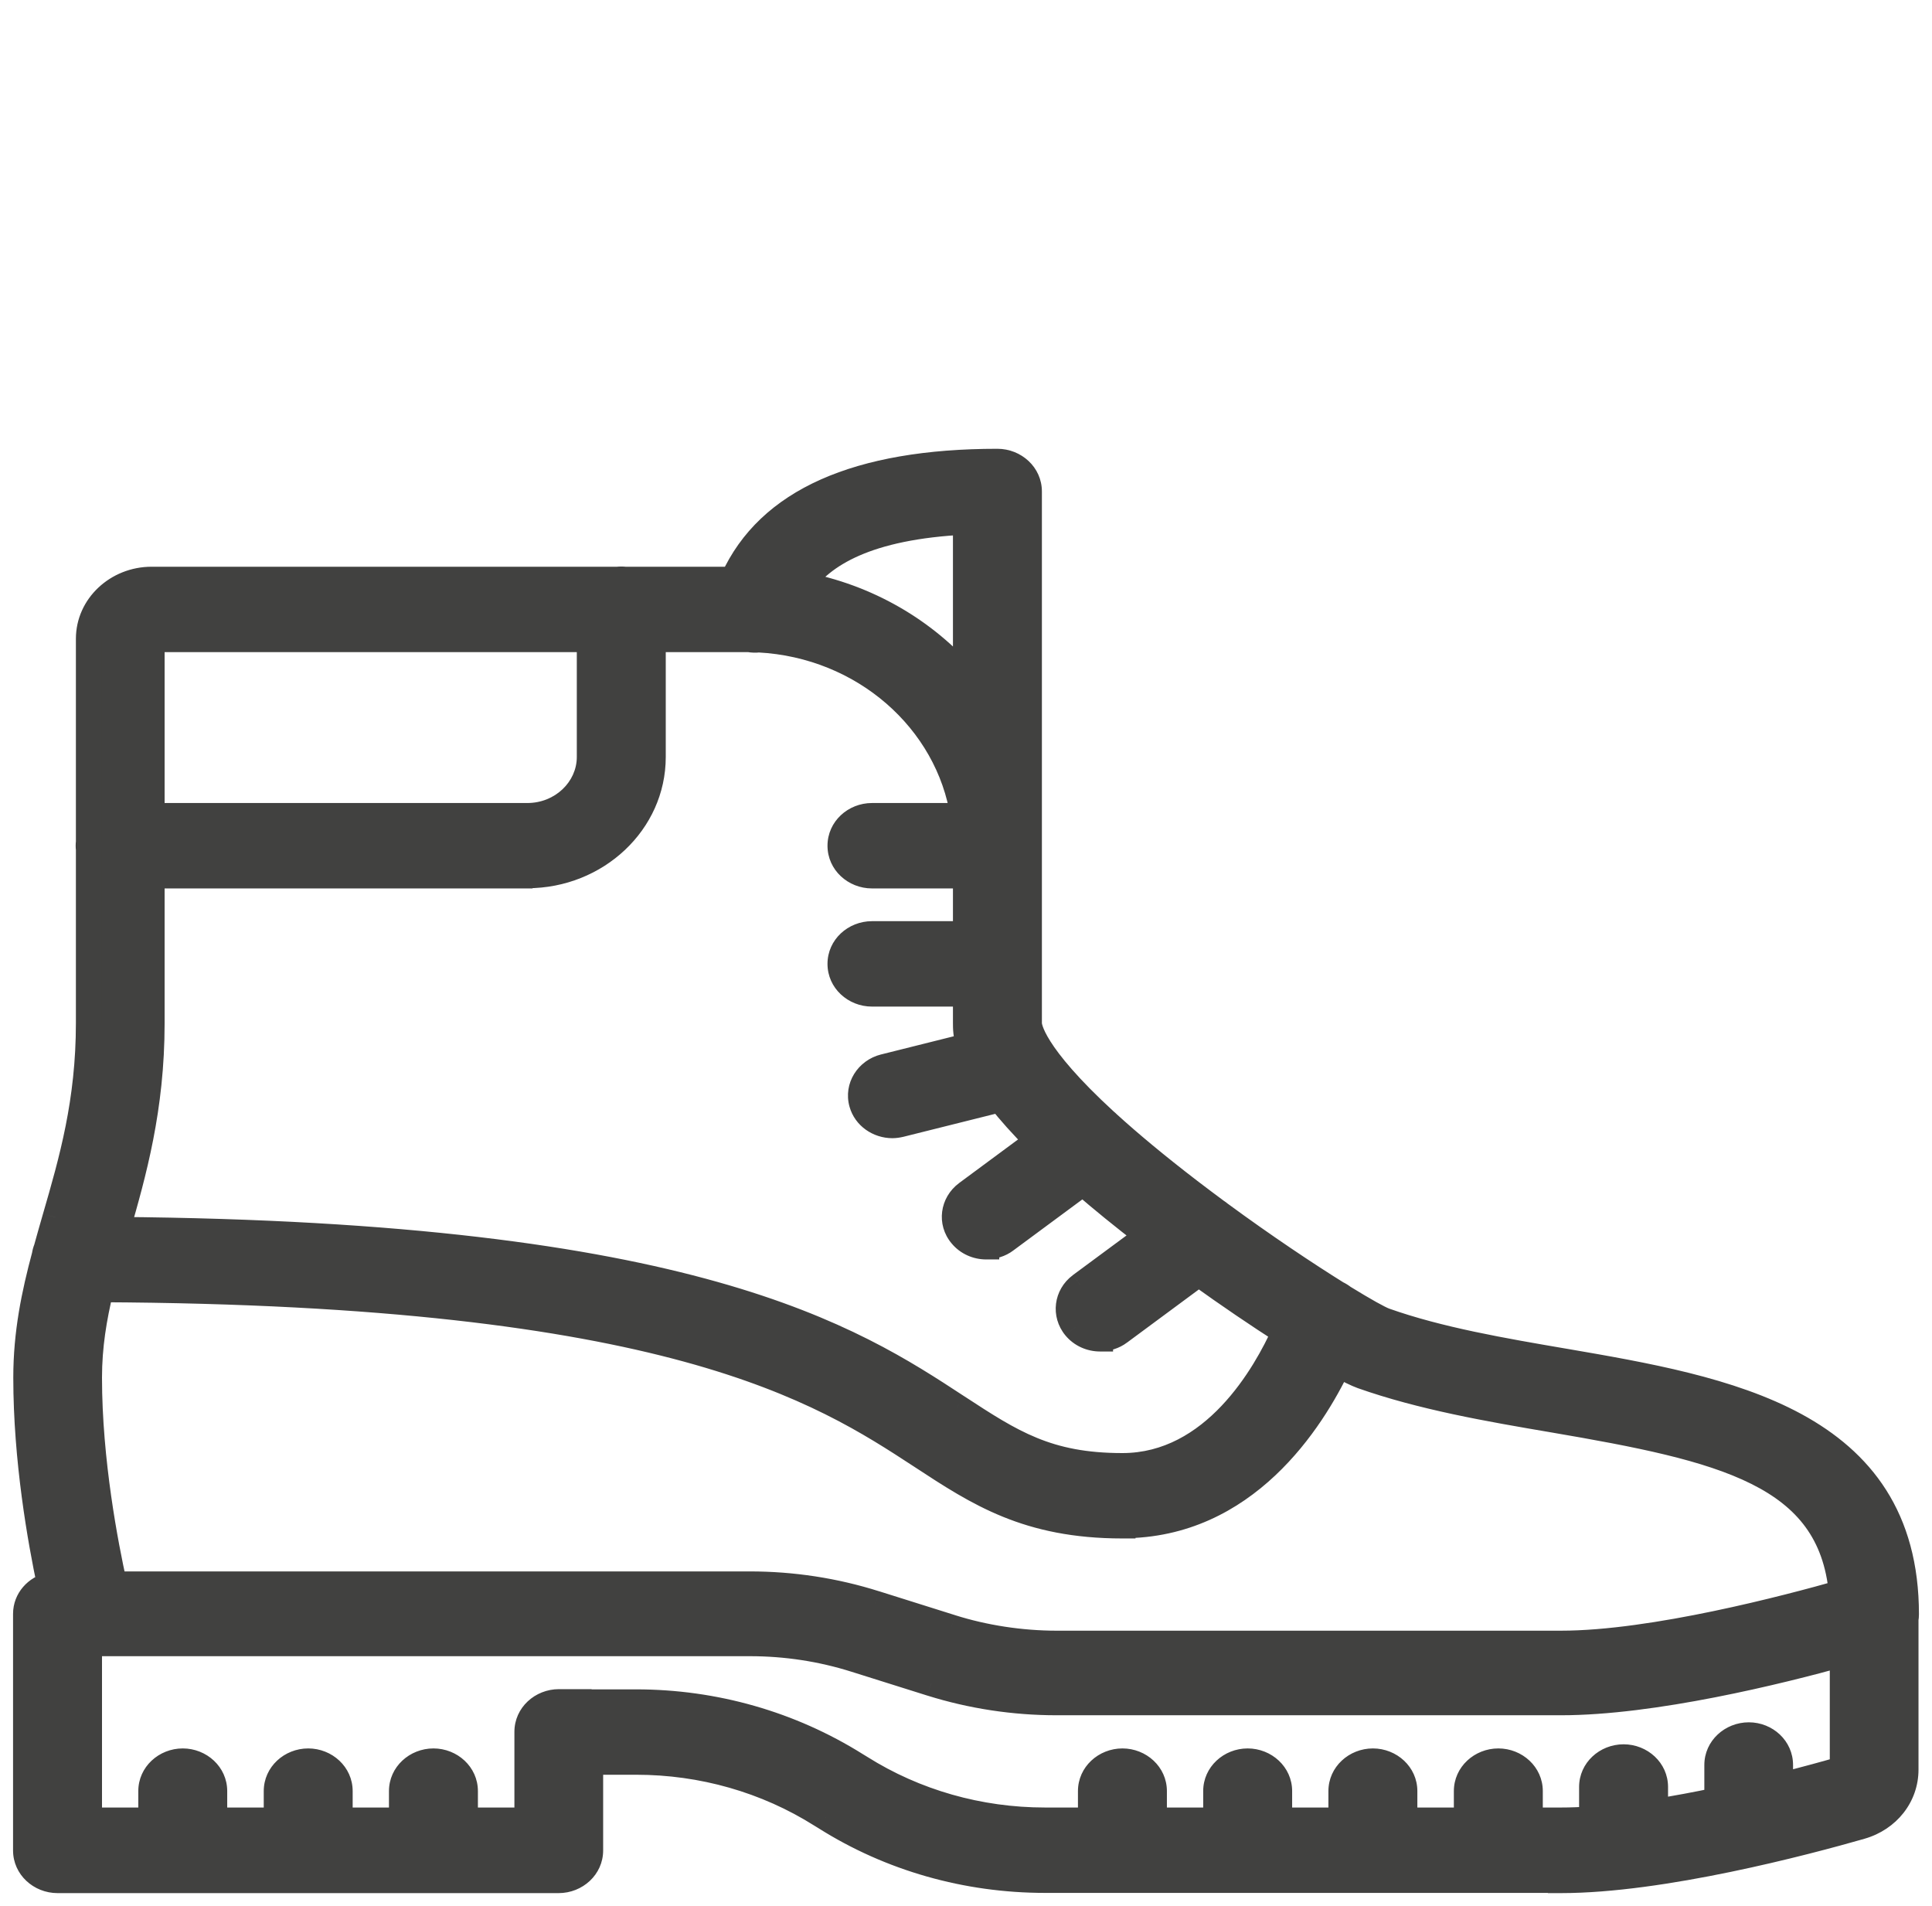
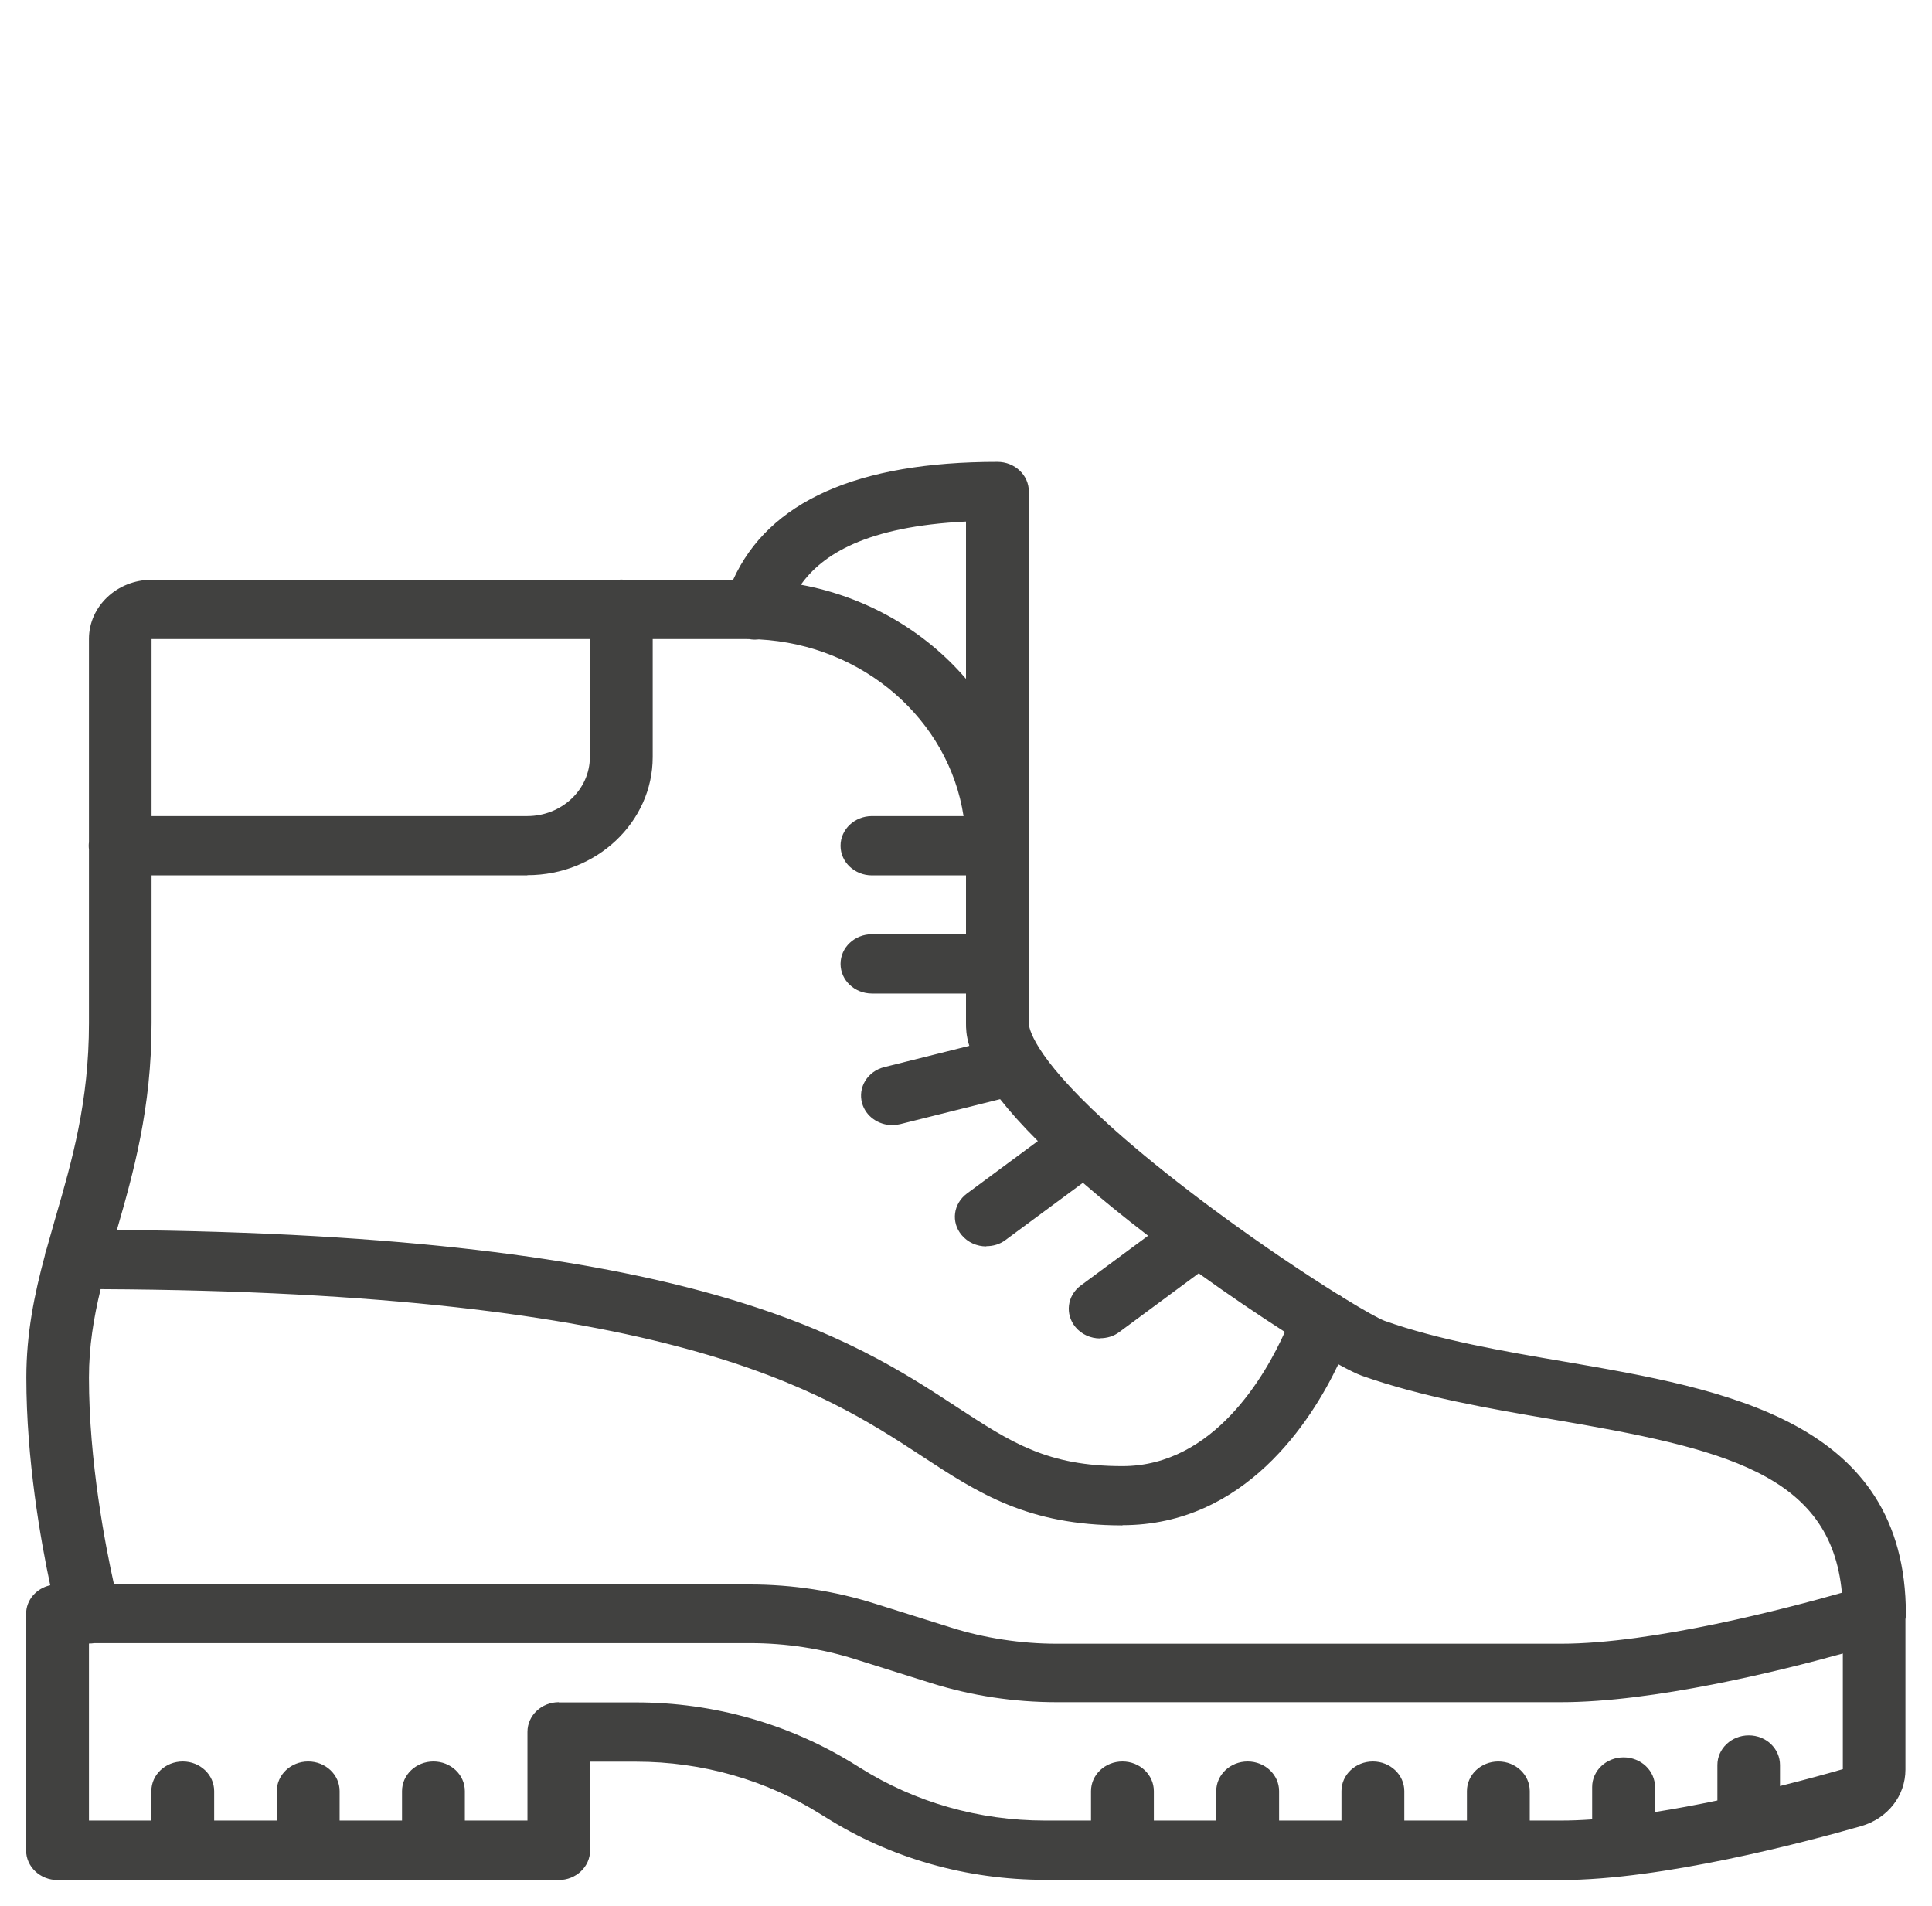
<svg xmlns="http://www.w3.org/2000/svg" width="74" height="73" viewBox="0 0 74 73" fill="none">
  <path fill-rule="evenodd" clip-rule="evenodd" d="M70.549 60.997C70.126 56.422 66.001 55.474 59.485 54.361C57.011 53.941 54.453 53.496 52.164 52.687C51.961 52.613 51.652 52.462 51.261 52.247C50.228 54.416 47.689 58.41 42.992 58.41V58.418C39.365 58.418 37.48 57.187 35.3 55.759L35.291 55.752C31.457 53.248 25.685 49.476 3.854 49.371C3.587 50.475 3.407 51.561 3.407 52.758C3.407 55.954 4.034 59.185 4.366 60.68H28.72C30.352 60.68 31.968 60.926 33.525 61.419L36.428 62.331C37.707 62.736 39.112 62.95 40.475 62.95H59.788C63.32 62.95 68.515 61.577 70.549 60.997ZM51.207 49.547C51.294 49.587 51.375 49.637 51.447 49.695C52.253 50.191 52.823 50.506 53.031 50.583C55.109 51.321 57.558 51.742 59.931 52.147L59.945 52.149C66.068 53.204 73 54.399 73 61.823C73 61.888 72.994 61.951 72.983 62.013V67.769C72.983 68.777 72.302 69.642 71.283 69.936C69.121 70.555 63.659 72 59.788 72V71.992H40.029C37.025 71.992 34.114 71.166 31.623 69.595L31.454 69.492C29.351 68.166 26.893 67.467 24.369 67.467H22.602V70.865C22.602 71.492 22.063 72 21.398 72H2.203C1.539 72 1 71.492 1 70.865V61.807C1 61.271 1.394 60.827 1.924 60.71C1.557 58.99 1.009 55.894 1.009 52.758C1.009 51.052 1.319 49.563 1.718 48.08C1.73 47.991 1.754 47.906 1.787 47.825C1.891 47.446 2 47.066 2.11 46.682L2.128 46.622C2.759 44.447 3.407 42.2 3.407 39.176V32.526C3.401 32.481 3.398 32.435 3.398 32.389C3.398 32.342 3.401 32.297 3.407 32.252V24.466C3.407 23.22 4.484 22.204 5.805 22.204H23.654C23.701 22.199 23.748 22.196 23.797 22.196C23.845 22.196 23.892 22.199 23.939 22.204H28.08C29.443 19.203 32.839 17.687 38.203 17.687C38.868 17.687 39.407 18.195 39.407 18.822V39.192C39.407 39.327 39.512 40.359 42.322 42.937C42.366 42.972 42.407 43.01 42.446 43.051C43.252 43.782 44.27 44.634 45.558 45.621C45.899 45.883 46.239 46.139 46.577 46.388C46.626 46.419 46.673 46.454 46.718 46.492C48.416 47.74 50.027 48.811 51.207 49.547ZM43.975 47.324L41.393 49.233C40.871 49.622 40.787 50.329 41.191 50.821C41.426 51.107 41.78 51.258 42.133 51.258V51.25C42.394 51.25 42.655 51.178 42.874 51.012L45.913 48.764C47.071 49.596 48.215 50.37 49.213 51.009C48.491 52.619 46.511 56.148 42.992 56.148C40.115 56.148 38.744 55.252 36.667 53.896L36.663 53.893C32.625 51.248 26.57 47.283 4.477 47.104C5.107 44.919 5.805 42.45 5.805 39.184V33.524H20.195L20.203 33.516C22.846 33.516 25 31.484 25 28.991V24.474H28.593C28.626 24.474 28.658 24.474 28.69 24.475C28.816 24.498 28.942 24.501 29.064 24.486C33.072 24.696 36.342 27.567 36.906 31.253H33.398C32.734 31.253 32.195 31.762 32.195 32.389C32.195 33.016 32.734 33.524 33.398 33.524H37V35.778H33.398C32.734 35.778 32.195 36.286 32.195 36.913C32.195 37.541 32.734 38.049 33.398 38.049H37V39.184C37 39.365 37 39.643 37.127 40.052L33.87 40.867C33.23 41.025 32.851 41.645 33.02 42.248C33.162 42.755 33.648 43.087 34.176 43.089L34.173 43.089H34.181L34.176 43.089C34.276 43.089 34.384 43.073 34.484 43.05L38.307 42.094C38.675 42.562 39.147 43.094 39.752 43.699L37.034 45.709C36.512 46.098 36.419 46.804 36.832 47.297C37.067 47.582 37.421 47.733 37.774 47.733V47.725C38.035 47.725 38.296 47.654 38.515 47.487L41.478 45.296C42.191 45.913 43.017 46.587 43.975 47.324ZM5.805 31.253H20.195C21.516 31.253 22.593 30.237 22.593 28.991V24.474H5.805V31.253ZM37 19.973V25.998C35.433 24.17 33.212 22.861 30.676 22.393C31.489 21.241 33.181 20.158 37 19.973ZM3.407 69.722V62.943C3.477 62.942 3.544 62.938 3.613 62.927H28.728C30.1 62.927 31.463 63.133 32.767 63.546L35.67 64.459C37.219 64.943 38.834 65.189 40.475 65.189H59.788C63.323 65.189 68.128 64.006 70.585 63.324V67.753C69.999 67.922 69.16 68.155 68.178 68.4V67.594C68.178 66.967 67.648 66.459 66.983 66.459C66.318 66.459 65.78 66.967 65.78 67.594V68.953C65 69.117 64.192 69.269 63.39 69.395V68.436C63.39 67.809 62.851 67.301 62.187 67.301C61.522 67.301 60.983 67.809 60.983 68.436V69.677C60.57 69.706 60.17 69.722 59.788 69.722H58.593V68.594C58.593 67.967 58.054 67.459 57.39 67.459C56.725 67.459 56.186 67.967 56.186 68.594V69.722H53.788V68.594C53.788 67.967 53.249 67.459 52.585 67.459C51.92 67.459 51.381 67.967 51.381 68.594V69.722H48.992V68.594C48.992 67.967 48.453 67.459 47.788 67.459C47.123 67.459 46.585 67.967 46.585 68.594V69.722H44.195V68.594C44.195 67.967 43.657 67.459 42.992 67.459C42.327 67.459 41.788 67.967 41.788 68.594V69.722H40.029C37.496 69.722 35.048 69.023 32.952 67.706L32.784 67.602C30.276 66.031 27.365 65.197 24.36 65.197H21.398L21.407 65.189C20.742 65.189 20.203 65.697 20.203 66.324V69.722H17.805V68.594C17.805 67.967 17.267 67.459 16.602 67.459C15.937 67.459 15.398 67.967 15.398 68.594V69.722H13.008V68.594C13.008 67.967 12.47 67.459 11.805 67.459C11.14 67.459 10.602 67.967 10.602 68.594V69.722H8.203V68.594C8.203 67.967 7.665 67.459 7 67.459C6.335 67.459 5.797 67.967 5.797 68.594V69.722H3.407Z" fill="#414140" />
-   <path d="M59.485 54.361L59.569 53.869L59.569 53.868L59.485 54.361ZM70.549 60.997L70.686 61.478L71.085 61.364L71.047 60.951L70.549 60.997ZM52.164 52.687L51.995 53.157L51.997 53.158L52.164 52.687ZM51.261 52.247L51.503 51.809L51.038 51.553L50.81 52.032L51.261 52.247ZM42.992 58.41V57.91H42.492V58.41H42.992ZM42.992 58.418V58.918H43.492V58.418H42.992ZM35.3 55.759L35.574 55.34L35.574 55.34L35.3 55.759ZM35.291 55.752L35.017 56.171L35.017 56.171L35.291 55.752ZM3.854 49.371L3.857 48.871L3.461 48.869L3.368 49.253L3.854 49.371ZM4.366 60.68L3.878 60.789L3.965 61.18H4.366V60.68ZM33.525 61.419L33.374 61.895L33.375 61.895L33.525 61.419ZM36.428 62.331L36.579 61.855L36.578 61.854L36.428 62.331ZM51.447 49.695L51.135 50.086L51.159 50.105L51.185 50.121L51.447 49.695ZM51.207 49.547L50.943 49.971L50.968 49.987L50.996 50L51.207 49.547ZM53.031 50.583L52.858 51.052L52.863 51.054L53.031 50.583ZM59.931 52.147L60.016 51.654L60.015 51.654L59.931 52.147ZM59.945 52.149L60.03 51.656L59.945 52.149ZM72.983 62.013L72.491 61.925L72.483 61.969V62.013H72.983ZM71.283 69.936L71.421 70.417L71.422 70.416L71.283 69.936ZM59.788 72H59.288V72.5H59.788V72ZM59.788 71.992H60.288V71.492H59.788V71.992ZM31.623 69.595L31.89 69.172L31.884 69.168L31.623 69.595ZM31.454 69.492L31.188 69.915L31.193 69.918L31.454 69.492ZM22.602 67.467V66.967H22.102V67.467H22.602ZM1.924 60.71L2.032 61.199L2.517 61.092L2.413 60.606L1.924 60.71ZM1.718 48.08L2.201 48.209L2.208 48.18L2.213 48.151L1.718 48.08ZM1.787 47.825L2.25 48.014L2.261 47.986L2.269 47.958L1.787 47.825ZM2.11 46.682L2.591 46.82L2.591 46.82L2.11 46.682ZM2.128 46.622L1.648 46.482L1.647 46.484L2.128 46.622ZM3.407 32.526H3.907V32.494L3.903 32.462L3.407 32.526ZM3.407 32.252L3.903 32.315L3.907 32.283V32.252H3.407ZM23.654 22.204V22.704H23.682L23.709 22.701L23.654 22.204ZM23.939 22.204L23.884 22.701L23.911 22.704H23.939V22.204ZM28.08 22.204V22.704H28.402L28.535 22.411L28.08 22.204ZM42.322 42.937L41.984 43.306L41.998 43.318L42.012 43.33L42.322 42.937ZM42.446 43.051L42.084 43.395L42.097 43.408L42.11 43.421L42.446 43.051ZM45.558 45.621L45.862 45.225L45.862 45.225L45.558 45.621ZM46.577 46.388L46.28 46.79L46.295 46.801L46.311 46.811L46.577 46.388ZM46.718 46.492L46.393 46.872L46.407 46.884L46.422 46.895L46.718 46.492ZM41.393 49.233L41.095 48.831L41.094 48.833L41.393 49.233ZM43.975 47.324L44.273 47.726L44.806 47.331L44.28 46.927L43.975 47.324ZM41.191 50.821L40.804 51.138L40.805 51.139L41.191 50.821ZM42.133 51.258V51.758H42.633V51.258H42.133ZM42.133 51.25V50.75H41.633V51.25H42.133ZM42.874 51.012L42.576 50.609L42.571 50.614L42.874 51.012ZM45.913 48.764L46.205 48.358L45.909 48.145L45.616 48.362L45.913 48.764ZM49.213 51.009L49.669 51.214L49.845 50.821L49.482 50.588L49.213 51.009ZM36.667 53.896L36.941 53.477L36.941 53.477L36.667 53.896ZM36.663 53.893L36.389 54.311L36.39 54.312L36.663 53.893ZM4.477 47.104L3.996 46.966L3.814 47.599L4.473 47.604L4.477 47.104ZM5.805 33.524V33.024H5.305V33.524H5.805ZM20.195 33.524V34.024H20.393L20.538 33.888L20.195 33.524ZM20.203 33.516V33.016H20.005L19.86 33.152L20.203 33.516ZM25 24.474V23.974H24.5V24.474H25ZM28.69 24.475L28.781 23.983L28.738 23.975L28.695 23.975L28.69 24.475ZM29.064 24.486L29.09 23.987L29.047 23.985L29.004 23.99L29.064 24.486ZM36.906 31.253V31.753H37.488L37.4 31.178L36.906 31.253ZM37 33.524H37.5V33.024H37V33.524ZM37 35.778V36.278H37.5V35.778H37ZM37 38.049H37.5V37.549H37V38.049ZM37.127 40.052L37.248 40.538L37.761 40.409L37.605 39.904L37.127 40.052ZM33.87 40.867L33.99 41.352L33.991 41.352L33.87 40.867ZM33.02 42.248L32.538 42.382L32.538 42.383L33.02 42.248ZM34.173 43.089L34.172 42.589L34.173 43.589V43.089ZM34.181 43.089V43.589L34.182 42.589L34.181 43.089ZM34.484 43.05L34.599 43.536L34.605 43.535L34.484 43.05ZM38.307 42.094L38.7 41.785L38.5 41.53L38.186 41.609L38.307 42.094ZM39.752 43.699L40.049 44.101L40.516 43.755L40.105 43.345L39.752 43.699ZM37.034 45.709L36.736 45.307L36.735 45.308L37.034 45.709ZM36.832 47.297L37.218 46.978L37.215 46.975L36.832 47.297ZM37.774 47.733V48.233H38.274V47.733H37.774ZM37.774 47.725V47.225H37.274V47.725H37.774ZM38.515 47.487L38.217 47.085L38.212 47.089L38.515 47.487ZM41.478 45.296L41.805 44.918L41.503 44.655L41.181 44.894L41.478 45.296ZM5.805 31.253H5.305V31.753H5.805V31.253ZM22.593 24.474H23.093V23.974H22.593V24.474ZM5.805 24.474V23.974H5.305V24.474H5.805ZM37 25.998L36.62 26.323L37.5 27.349V25.998H37ZM37 19.973H37.5V19.449L36.976 19.474L37 19.973ZM30.676 22.393L30.268 22.104L29.817 22.743L30.585 22.884L30.676 22.393ZM3.407 62.943L3.405 62.443L2.907 62.445V62.943H3.407ZM3.407 69.722H2.907V70.222H3.407V69.722ZM3.613 62.927V62.427H3.572L3.533 62.433L3.613 62.927ZM32.767 63.546L32.616 64.023L32.617 64.023L32.767 63.546ZM35.67 64.459L35.52 64.936L35.521 64.936L35.67 64.459ZM70.585 63.324H71.085V62.666L70.451 62.842L70.585 63.324ZM70.585 67.753L70.724 68.234L71.085 68.129V67.753H70.585ZM68.178 68.4H67.678V69.041L68.299 68.885L68.178 68.4ZM65.78 68.953L65.882 69.443L66.28 69.359V68.953H65.78ZM63.39 69.395H62.89V69.979L63.467 69.889L63.39 69.395ZM60.983 69.677L61.018 70.176L61.483 70.143V69.677H60.983ZM58.593 69.722H58.093V70.222H58.593V69.722ZM56.186 69.722V70.222H56.686V69.722H56.186ZM53.788 69.722H53.288V70.222H53.788V69.722ZM51.381 69.722V70.222H51.881V69.722H51.381ZM48.992 69.722H48.492V70.222H48.992V69.722ZM46.585 69.722V70.222H47.085V69.722H46.585ZM44.195 69.722H43.695V70.222H44.195V69.722ZM41.788 69.722V70.222H42.288V69.722H41.788ZM32.952 67.706L33.218 67.282L33.214 67.279L32.952 67.706ZM32.784 67.602L32.519 68.026L32.523 68.028L32.784 67.602ZM21.398 65.197L21.055 64.833L20.14 65.697H21.398V65.197ZM21.407 65.189L21.75 65.553L22.665 64.689H21.407V65.189ZM20.203 69.722V70.222H20.703V69.722H20.203ZM17.805 69.722H17.305V70.222H17.805V69.722ZM15.398 69.722V70.222H15.898V69.722H15.398ZM13.008 69.722H12.508V70.222H13.008V69.722ZM10.602 69.722V70.222H11.102V69.722H10.602ZM8.203 69.722H7.703V70.222H8.203V69.722ZM5.797 69.722V70.222H6.297V69.722H5.797ZM59.401 54.854C62.677 55.413 65.259 55.919 67.079 56.828C67.977 57.276 68.665 57.812 69.154 58.481C69.641 59.148 69.952 59.975 70.051 61.043L71.047 60.951C70.934 59.731 70.571 58.724 69.962 57.891C69.355 57.061 68.525 56.433 67.525 55.933C65.548 54.946 62.809 54.422 59.569 53.869L59.401 54.854ZM51.997 53.158C54.334 53.984 56.934 54.435 59.401 54.854L59.569 53.868C57.088 53.447 54.572 53.008 52.331 52.215L51.997 53.158ZM51.02 52.685C51.413 52.901 51.752 53.069 51.995 53.157L52.334 52.216C52.17 52.157 51.89 52.022 51.503 51.809L51.02 52.685ZM42.992 58.91C48.009 58.91 50.671 54.65 51.713 52.462L50.81 52.032C49.786 54.183 47.37 57.91 42.992 57.91V58.91ZM43.492 58.418V58.41H42.492V58.418H43.492ZM35.026 56.177C37.222 57.617 39.211 58.918 42.992 58.918V57.918C39.518 57.918 37.737 56.758 35.574 55.34L35.026 56.177ZM35.017 56.171L35.027 56.177L35.574 55.34L35.564 55.334L35.017 56.171ZM3.852 49.871C14.742 49.923 21.596 50.891 26.19 52.144C30.768 53.394 33.119 54.931 35.017 56.171L35.564 55.334C33.629 54.069 31.177 52.468 26.453 51.179C21.745 49.895 14.797 48.924 3.857 48.871L3.852 49.871ZM3.907 52.758C3.907 51.613 4.079 50.568 4.34 49.488L3.368 49.253C3.095 50.381 2.907 51.509 2.907 52.758H3.907ZM4.854 60.572C4.525 59.088 3.907 55.899 3.907 52.758H2.907C2.907 56.009 3.543 59.282 3.878 60.789L4.854 60.572ZM28.72 60.18H4.366V61.18H28.72V60.18ZM33.675 60.942C32.069 60.434 30.402 60.18 28.72 60.18V61.18C30.302 61.18 31.866 61.419 33.374 61.895L33.675 60.942ZM36.578 61.854L33.675 60.941L33.375 61.895L36.278 62.808L36.578 61.854ZM40.475 62.45C39.162 62.45 37.808 62.244 36.579 61.855L36.277 62.808C37.606 63.229 39.062 63.45 40.475 63.45V62.45ZM59.788 62.45H40.475V63.45H59.788V62.45ZM70.412 60.516C68.369 61.098 63.239 62.45 59.788 62.45V63.45C63.401 63.45 68.661 62.055 70.686 61.478L70.412 60.516ZM51.759 49.304C51.656 49.222 51.542 49.151 51.418 49.093L50.996 50C51.047 50.024 51.094 50.053 51.135 50.086L51.759 49.304ZM53.204 50.114C53.142 50.091 52.98 50.012 52.707 49.86C52.446 49.714 52.108 49.514 51.709 49.269L51.185 50.121C51.592 50.371 51.942 50.578 52.219 50.733C52.485 50.881 52.712 50.998 52.858 51.052L53.204 50.114ZM60.015 51.654C57.632 51.247 55.228 50.833 53.198 50.112L52.863 51.054C54.99 51.809 57.484 52.236 59.847 52.64L60.015 51.654ZM60.03 51.656L60.016 51.654L59.846 52.639L59.86 52.642L60.03 51.656ZM73.5 61.823C73.5 59.886 73.046 58.323 72.243 57.06C71.441 55.799 70.311 54.868 69.007 54.158C66.422 52.753 63.069 52.18 60.03 51.656L59.86 52.642C62.944 53.173 66.118 53.726 68.53 55.037C69.724 55.687 70.71 56.512 71.399 57.596C72.087 58.678 72.5 60.048 72.5 61.823H73.5ZM73.475 62.101C73.492 62.01 73.5 61.918 73.5 61.823H72.5C72.5 61.858 72.497 61.892 72.491 61.925L73.475 62.101ZM73.483 67.769V62.013H72.483V67.769H73.483ZM71.422 70.416C72.637 70.066 73.483 69.017 73.483 67.769H72.483C72.483 68.537 71.966 69.219 71.145 69.456L71.422 70.416ZM59.788 72.5C63.739 72.5 69.265 71.034 71.421 70.417L71.146 69.455C68.976 70.076 63.579 71.5 59.788 71.5V72.5ZM59.288 71.992V72H60.288V71.992H59.288ZM40.029 72.492H59.788V71.492H40.029V72.492ZM31.356 70.018C33.929 71.641 36.934 72.492 40.029 72.492V71.492C37.117 71.492 34.298 70.692 31.89 69.172L31.356 70.018ZM31.193 69.918L31.361 70.021L31.884 69.168L31.716 69.065L31.193 69.918ZM24.369 67.967C26.801 67.967 29.166 68.64 31.188 69.915L31.721 69.069C29.535 67.691 26.985 66.967 24.369 66.967V67.967ZM22.602 67.967H24.369V66.967H22.602V67.967ZM23.102 70.865V67.467H22.102V70.865H23.102ZM21.398 72.5C22.311 72.5 23.102 71.795 23.102 70.865H22.102C22.102 71.189 21.815 71.5 21.398 71.5V72.5ZM2.203 72.5H21.398V71.5H2.203V72.5ZM0.5 70.865C0.5 71.795 1.29 72.5 2.203 72.5V71.5C1.787 71.5 1.5 71.189 1.5 70.865H0.5ZM0.5 61.807V70.865H1.5V61.807H0.5ZM1.817 60.222C1.084 60.384 0.5 61.01 0.5 61.807H1.5C1.5 61.532 1.705 61.271 2.032 61.199L1.817 60.222ZM0.509 52.758C0.509 55.945 1.065 59.08 1.435 60.815L2.413 60.606C2.049 58.901 1.509 55.844 1.509 52.758H0.509ZM1.235 47.95C0.832 49.452 0.509 50.989 0.509 52.758H1.509C1.509 51.115 1.807 49.674 2.201 48.209L1.235 47.95ZM1.324 47.636C1.276 47.754 1.241 47.879 1.223 48.009L2.213 48.151C2.219 48.103 2.232 48.058 2.25 48.014L1.324 47.636ZM1.63 46.544C1.52 46.927 1.41 47.31 1.305 47.693L2.269 47.958C2.372 47.581 2.481 47.204 2.591 46.82L1.63 46.544ZM1.647 46.484L1.63 46.544L2.591 46.82L2.608 46.76L1.647 46.484ZM2.907 39.176C2.907 42.123 2.278 44.31 1.648 46.482L2.608 46.761C3.24 44.583 3.907 42.277 3.907 39.176H2.907ZM2.907 32.526V39.176H3.907V32.526H2.907ZM2.898 32.389C2.898 32.456 2.902 32.523 2.911 32.589L3.903 32.462C3.9 32.438 3.898 32.414 3.898 32.389H2.898ZM2.911 32.188C2.902 32.254 2.898 32.321 2.898 32.389H3.898C3.898 32.364 3.9 32.339 3.903 32.315L2.911 32.188ZM2.907 24.466V32.252H3.907V24.466H2.907ZM5.805 21.704C4.236 21.704 2.907 22.917 2.907 24.466H3.907C3.907 23.523 4.732 22.704 5.805 22.704V21.704ZM23.654 21.704H5.805V22.704H23.654V21.704ZM23.797 21.696C23.73 21.696 23.664 21.7 23.599 21.707L23.709 22.701C23.738 22.698 23.767 22.696 23.797 22.696V21.696ZM23.994 21.707C23.929 21.7 23.863 21.696 23.797 21.696V22.696C23.826 22.696 23.855 22.698 23.884 22.701L23.994 21.707ZM28.08 21.704H23.939V22.704H28.08V21.704ZM38.203 17.187C32.778 17.187 29.113 18.721 27.625 21.997L28.535 22.411C29.773 19.685 32.901 18.187 38.203 18.187V17.187ZM39.907 18.822C39.907 17.892 39.116 17.187 38.203 17.187V18.187C38.62 18.187 38.907 18.498 38.907 18.822H39.907ZM39.907 39.192V18.822H38.907V39.192H39.907ZM42.66 42.569C41.275 41.297 40.579 40.428 40.233 39.881C39.886 39.332 39.907 39.133 39.907 39.192H38.907C38.907 39.386 38.98 39.77 39.388 40.415C39.797 41.062 40.56 41.998 41.984 43.306L42.66 42.569ZM42.809 42.706C42.753 42.648 42.694 42.594 42.632 42.545L42.012 43.33C42.038 43.349 42.061 43.371 42.084 43.395L42.809 42.706ZM45.862 45.225C44.584 44.244 43.576 43.401 42.783 42.68L42.11 43.421C42.928 44.163 43.957 45.024 45.254 46.018L45.862 45.225ZM46.874 45.986C46.539 45.738 46.201 45.484 45.862 45.225L45.254 46.018C45.597 46.282 45.94 46.539 46.28 46.79L46.874 45.986ZM46.311 46.811C46.34 46.83 46.367 46.85 46.393 46.872L47.044 46.113C46.98 46.058 46.913 46.009 46.843 45.965L46.311 46.811ZM51.471 49.122C50.301 48.393 48.702 47.329 47.014 46.089L46.422 46.895C48.131 48.151 49.752 49.229 50.943 49.971L51.471 49.122ZM41.69 49.635L44.273 47.726L43.678 46.922L41.095 48.831L41.69 49.635ZM41.577 50.504C41.356 50.234 41.397 49.854 41.691 49.634L41.094 48.833C40.345 49.391 40.218 50.424 40.804 51.138L41.577 50.504ZM42.133 50.758C41.918 50.758 41.71 50.665 41.577 50.503L40.805 51.139C41.142 51.548 41.642 51.758 42.133 51.758V50.758ZM41.633 51.25V51.258H42.633V51.25H41.633ZM42.571 50.614C42.453 50.704 42.303 50.75 42.133 50.75V51.75C42.485 51.75 42.857 51.653 43.177 51.409L42.571 50.614ZM45.616 48.362L42.576 50.609L43.171 51.414L46.211 49.166L45.616 48.362ZM49.482 50.588C48.492 49.954 47.356 49.185 46.205 48.358L45.621 49.17C46.786 50.007 47.937 50.786 48.943 51.43L49.482 50.588ZM42.992 56.648C44.935 56.648 46.432 55.67 47.515 54.526C48.594 53.385 49.297 52.043 49.669 51.214L48.756 50.805C48.406 51.585 47.759 52.813 46.788 53.839C45.821 54.861 44.568 55.648 42.992 55.648V56.648ZM36.394 54.314C37.424 54.987 38.326 55.578 39.34 55.993C40.369 56.413 41.496 56.648 42.992 56.648V55.648C41.611 55.648 40.614 55.434 39.719 55.067C38.809 54.695 37.987 54.161 36.941 53.477L36.394 54.314ZM36.39 54.312L36.394 54.315L36.941 53.477L36.937 53.474L36.39 54.312ZM4.473 47.604C15.493 47.694 22.482 48.727 27.205 50.055C31.914 51.379 34.388 53 36.389 54.311L36.937 53.475C34.901 52.141 32.328 50.457 27.476 49.092C22.639 47.732 15.554 46.694 4.481 46.604L4.473 47.604ZM5.305 39.184C5.305 42.374 4.626 44.786 3.996 46.966L4.957 47.243C5.589 45.053 6.305 42.525 6.305 39.184H5.305ZM5.305 33.524V39.184H6.305V33.524H5.305ZM20.195 33.024H5.805V34.024H20.195V33.024ZM19.86 33.152L19.852 33.16L20.538 33.888L20.546 33.88L19.86 33.152ZM24.5 28.991C24.5 31.18 22.597 33.016 20.203 33.016V34.016C23.094 34.016 25.5 31.787 25.5 28.991H24.5ZM24.5 24.474V28.991H25.5V24.474H24.5ZM28.593 23.974H25V24.974H28.593V23.974ZM28.695 23.975C28.661 23.974 28.627 23.974 28.593 23.974V24.974C28.624 24.974 28.654 24.974 28.685 24.975L28.695 23.975ZM29.004 23.99C28.931 23.999 28.856 23.997 28.781 23.983L28.599 24.966C28.776 24.999 28.953 25.004 29.124 24.983L29.004 23.99ZM37.4 31.178C36.797 27.239 33.316 24.209 29.09 23.987L29.038 24.986C32.827 25.184 35.886 27.895 36.411 31.329L37.4 31.178ZM33.398 31.753H36.906V30.753H33.398V31.753ZM32.695 32.389C32.695 32.065 32.982 31.753 33.398 31.753V30.753C32.485 30.753 31.695 31.458 31.695 32.389H32.695ZM33.398 33.024C32.982 33.024 32.695 32.712 32.695 32.389H31.695C31.695 33.319 32.485 34.024 33.398 34.024V33.024ZM37 33.024H33.398V34.024H37V33.024ZM37.5 35.778V33.524H36.5V35.778H37.5ZM33.398 36.278H37V35.278H33.398V36.278ZM32.695 36.913C32.695 36.59 32.982 36.278 33.398 36.278V35.278C32.485 35.278 31.695 35.983 31.695 36.913H32.695ZM33.398 37.549C32.982 37.549 32.695 37.237 32.695 36.913H31.695C31.695 37.844 32.485 38.549 33.398 38.549V37.549ZM37 37.549H33.398V38.549H37V37.549ZM37.5 39.184V38.049H36.5V39.184H37.5ZM37.605 39.904C37.499 39.565 37.5 39.345 37.5 39.184H36.5C36.5 39.384 36.501 39.721 36.649 40.201L37.605 39.904ZM33.991 41.352L37.248 40.538L37.006 39.567L33.748 40.382L33.991 41.352ZM33.501 42.114C33.415 41.803 33.602 41.448 33.99 41.352L33.749 40.381C32.858 40.603 32.288 41.486 32.538 42.382L33.501 42.114ZM34.178 42.589C33.848 42.588 33.577 42.381 33.501 42.112L32.538 42.383C32.748 43.128 33.448 43.587 34.175 43.589L34.178 42.589ZM34.173 43.589L34.178 43.589L34.175 42.589L34.172 42.589L34.173 43.589ZM34.181 42.589H34.173V43.589H34.181V42.589ZM34.176 43.589L34.18 43.589L34.182 42.589L34.177 42.589L34.176 43.589ZM34.369 42.563C34.296 42.58 34.227 42.589 34.175 42.589L34.178 43.589C34.326 43.589 34.472 43.566 34.599 43.536L34.369 42.563ZM38.186 41.609L34.363 42.565L34.605 43.535L38.428 42.579L38.186 41.609ZM40.105 43.345C39.512 42.752 39.054 42.235 38.7 41.785L37.914 42.403C38.297 42.889 38.782 43.437 39.398 44.052L40.105 43.345ZM37.331 46.111L40.049 44.101L39.454 43.297L36.736 45.307L37.331 46.111ZM37.215 46.975C36.994 46.712 37.032 46.334 37.333 46.11L36.735 45.308C35.992 45.862 35.845 46.897 36.448 47.618L37.215 46.975ZM37.774 47.233C37.559 47.233 37.351 47.141 37.218 46.978L36.446 47.615C36.783 48.024 37.283 48.233 37.774 48.233V47.233ZM37.274 47.725V47.733H38.274V47.725H37.274ZM38.212 47.089C38.094 47.179 37.944 47.225 37.774 47.225V48.225C38.126 48.225 38.498 48.128 38.818 47.885L38.212 47.089ZM41.181 44.894L38.217 47.085L38.812 47.889L41.775 45.698L41.181 44.894ZM44.28 46.927C43.329 46.196 42.51 45.528 41.805 44.918L41.151 45.673C41.872 46.298 42.706 46.979 43.671 47.72L44.28 46.927ZM20.195 30.753H5.805V31.753H20.195V30.753ZM22.093 28.991C22.093 29.934 21.268 30.753 20.195 30.753V31.753C21.764 31.753 23.093 30.541 23.093 28.991H22.093ZM22.093 24.474V28.991H23.093V24.474H22.093ZM5.805 24.974H22.593V23.974H5.805V24.974ZM6.305 31.253V24.474H5.305V31.253H6.305ZM37.5 25.998V19.973H36.5V25.998H37.5ZM30.585 22.884C33.009 23.332 35.128 24.582 36.62 26.323L37.38 25.672C35.738 23.757 33.414 22.39 30.767 21.901L30.585 22.884ZM36.976 19.474C33.076 19.663 31.205 20.778 30.268 22.104L31.084 22.681C31.774 21.705 33.286 20.654 37.024 20.473L36.976 19.474ZM2.907 62.943V69.722H3.907V62.943H2.907ZM3.533 62.433C3.495 62.439 3.455 62.442 3.405 62.443L3.409 63.443C3.499 63.442 3.593 63.437 3.693 63.42L3.533 62.433ZM28.728 62.427H3.613V63.427H28.728V62.427ZM32.918 63.069C31.564 62.641 30.15 62.427 28.728 62.427V63.427C30.049 63.427 31.362 63.626 32.616 64.023L32.918 63.069ZM35.82 63.982L32.917 63.069L32.617 64.023L35.52 64.936L35.82 63.982ZM40.475 64.689C38.885 64.689 37.319 64.451 35.82 63.982L35.521 64.936C37.118 65.435 38.784 65.689 40.475 65.689V64.689ZM59.788 64.689H40.475V65.689H59.788V64.689ZM70.451 62.842C67.992 63.525 63.247 64.689 59.788 64.689V65.689C63.398 65.689 68.263 64.488 70.719 63.805L70.451 62.842ZM71.085 67.753V63.324H70.085V67.753H71.085ZM68.299 68.885C69.288 68.638 70.132 68.404 70.724 68.234L70.446 67.273C69.865 67.441 69.032 67.671 68.057 67.915L68.299 68.885ZM67.678 67.594V68.4H68.678V67.594H67.678ZM66.983 66.959C67.395 66.959 67.678 67.266 67.678 67.594H68.678C68.678 66.668 67.901 65.959 66.983 65.959V66.959ZM66.28 67.594C66.28 67.27 66.567 66.959 66.983 66.959V65.959C66.07 65.959 65.28 66.664 65.28 67.594H66.28ZM66.28 68.953V67.594H65.28V68.953H66.28ZM63.467 69.889C64.279 69.762 65.096 69.608 65.882 69.443L65.677 68.464C64.904 68.626 64.105 68.777 63.313 68.901L63.467 69.889ZM62.89 68.436V69.395H63.89V68.436H62.89ZM62.187 67.801C62.603 67.801 62.89 68.112 62.89 68.436H63.89C63.89 67.505 63.1 66.801 62.187 66.801V67.801ZM61.483 68.436C61.483 68.112 61.77 67.801 62.187 67.801V66.801C61.273 66.801 60.483 67.505 60.483 68.436H61.483ZM61.483 69.677V68.436H60.483V69.677H61.483ZM59.788 70.222C60.183 70.222 60.595 70.205 61.018 70.176L60.948 69.178C60.544 69.207 60.156 69.222 59.788 69.222V70.222ZM58.593 70.222H59.788V69.222H58.593V70.222ZM58.093 68.594V69.722H59.093V68.594H58.093ZM57.39 67.959C57.806 67.959 58.093 68.271 58.093 68.594H59.093C59.093 67.664 58.303 66.959 57.39 66.959V67.959ZM56.686 68.594C56.686 68.271 56.973 67.959 57.39 67.959V66.959C56.477 66.959 55.686 67.664 55.686 68.594H56.686ZM56.686 69.722V68.594H55.686V69.722H56.686ZM53.788 70.222H56.186V69.222H53.788V70.222ZM53.288 68.594V69.722H54.288V68.594H53.288ZM52.585 67.959C53.001 67.959 53.288 68.271 53.288 68.594H54.288C54.288 67.664 53.498 66.959 52.585 66.959V67.959ZM51.881 68.594C51.881 68.271 52.168 67.959 52.585 67.959V66.959C51.672 66.959 50.881 67.664 50.881 68.594H51.881ZM51.881 69.722V68.594H50.881V69.722H51.881ZM48.992 70.222H51.381V69.222H48.992V70.222ZM48.492 68.594V69.722H49.492V68.594H48.492ZM47.788 67.959C48.205 67.959 48.492 68.271 48.492 68.594H49.492C49.492 67.664 48.701 66.959 47.788 66.959V67.959ZM47.085 68.594C47.085 68.271 47.371 67.959 47.788 67.959V66.959C46.875 66.959 46.085 67.664 46.085 68.594H47.085ZM47.085 69.722V68.594H46.085V69.722H47.085ZM44.195 70.222H46.585V69.222H44.195V70.222ZM43.695 68.594V69.722H44.695V68.594H43.695ZM42.992 67.959C43.408 67.959 43.695 68.271 43.695 68.594H44.695C44.695 67.664 43.905 66.959 42.992 66.959V67.959ZM42.288 68.594C42.288 68.271 42.575 67.959 42.992 67.959V66.959C42.079 66.959 41.288 67.664 41.288 68.594H42.288ZM42.288 69.722V68.594H41.288V69.722H42.288ZM40.029 70.222H41.788V69.222H40.029V70.222ZM32.686 68.129C34.863 69.498 37.404 70.222 40.029 70.222V69.222C37.589 69.222 35.232 68.549 33.218 67.282L32.686 68.129ZM32.523 68.028L32.691 68.132L33.214 67.279L33.045 67.176L32.523 68.028ZM24.36 65.697C27.272 65.697 30.091 66.505 32.519 68.026L33.05 67.179C30.461 65.556 27.457 64.697 24.36 64.697V65.697ZM21.398 65.697H24.36V64.697H21.398V65.697ZM21.064 64.825L21.055 64.833L21.741 65.561L21.75 65.553L21.064 64.825ZM20.703 66.324C20.703 66 20.99 65.689 21.407 65.689V64.689C20.494 64.689 19.703 65.394 19.703 66.324H20.703ZM20.703 69.722V66.324H19.703V69.722H20.703ZM17.805 70.222H20.203V69.222H17.805V70.222ZM17.305 68.594V69.722H18.305V68.594H17.305ZM16.602 67.959C17.018 67.959 17.305 68.271 17.305 68.594H18.305C18.305 67.664 17.515 66.959 16.602 66.959V67.959ZM15.898 68.594C15.898 68.271 16.185 67.959 16.602 67.959V66.959C15.689 66.959 14.898 67.664 14.898 68.594H15.898ZM15.898 69.722V68.594H14.898V69.722H15.898ZM13.008 70.222H15.398V69.222H13.008V70.222ZM12.508 68.594V69.722H13.508V68.594H12.508ZM11.805 67.959C12.222 67.959 12.508 68.271 12.508 68.594H13.508C13.508 67.664 12.718 66.959 11.805 66.959V67.959ZM11.102 68.594C11.102 68.271 11.388 67.959 11.805 67.959V66.959C10.892 66.959 10.102 67.664 10.102 68.594H11.102ZM11.102 69.722V68.594H10.102V69.722H11.102ZM8.203 70.222H10.602V69.222H8.203V70.222ZM7.703 68.594V69.722H8.703V68.594H7.703ZM7 67.959C7.417 67.959 7.703 68.271 7.703 68.594H8.703C8.703 67.664 7.913 66.959 7 66.959V67.959ZM6.297 68.594C6.297 68.271 6.583 67.959 7 67.959V66.959C6.087 66.959 5.297 67.664 5.297 68.594H6.297ZM6.297 69.722V68.594H5.297V69.722H6.297ZM3.407 70.222H5.797V69.222H3.407V70.222Z" fill="#414140" />
</svg>